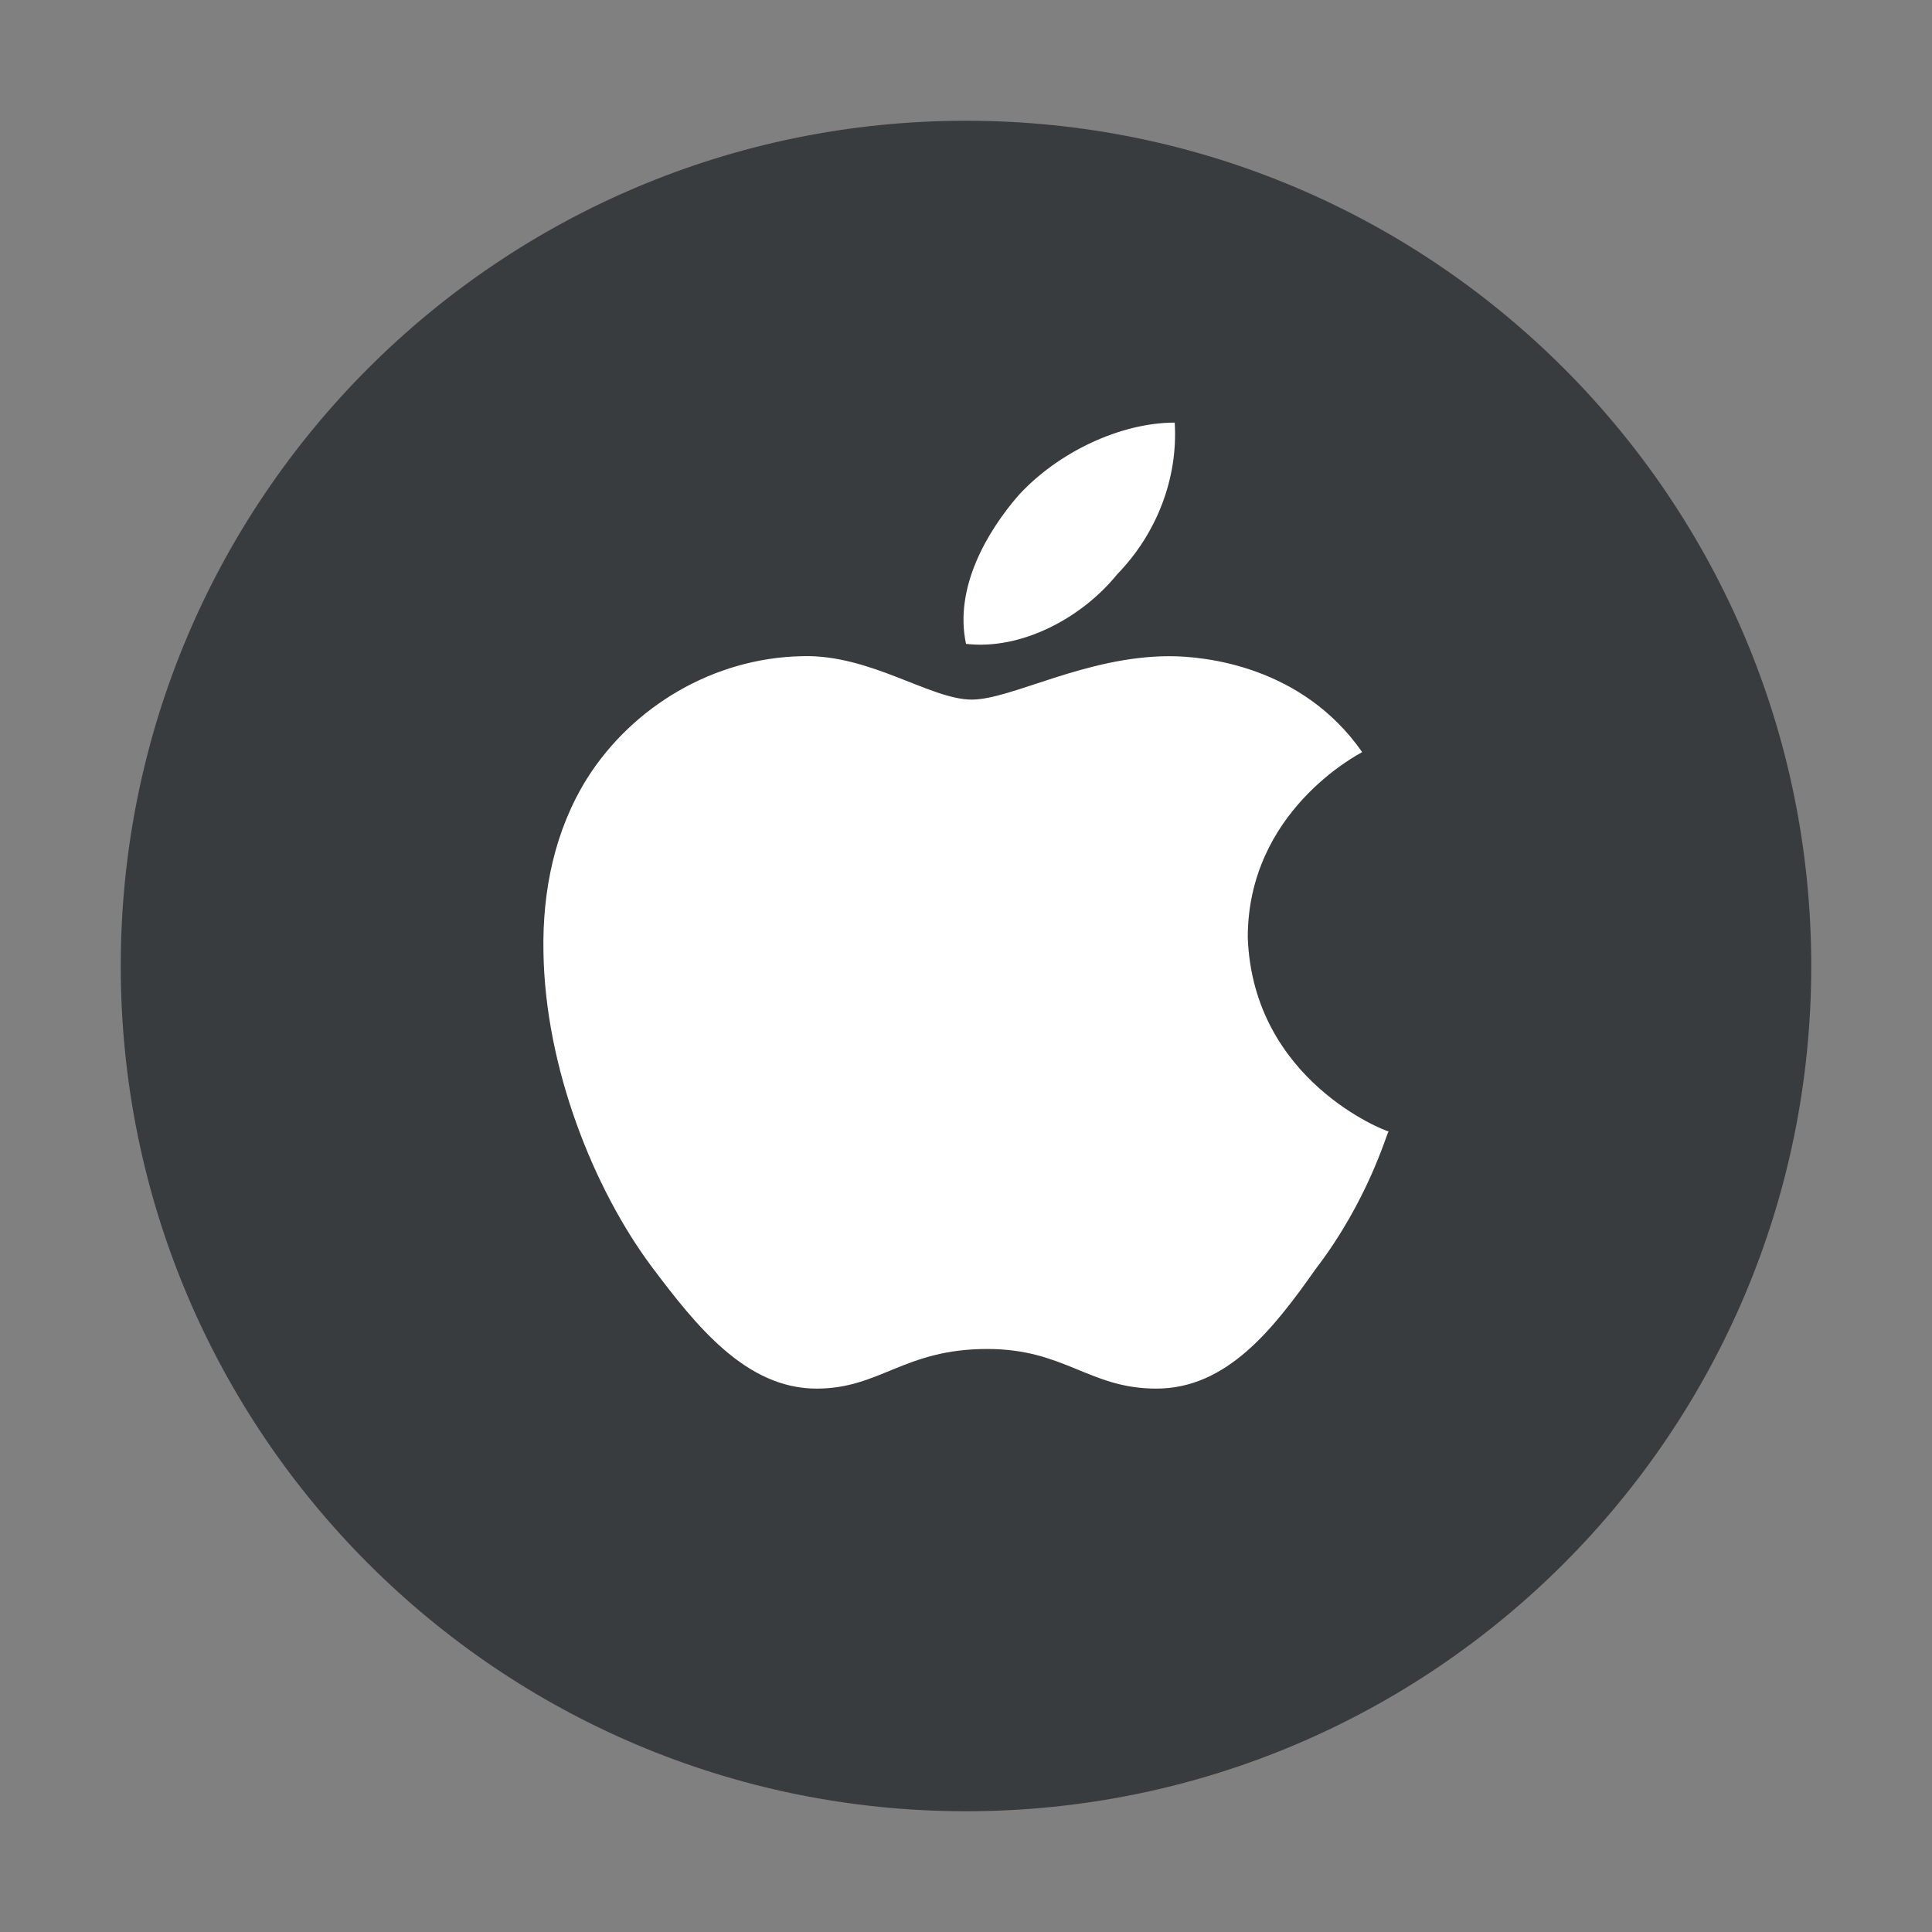
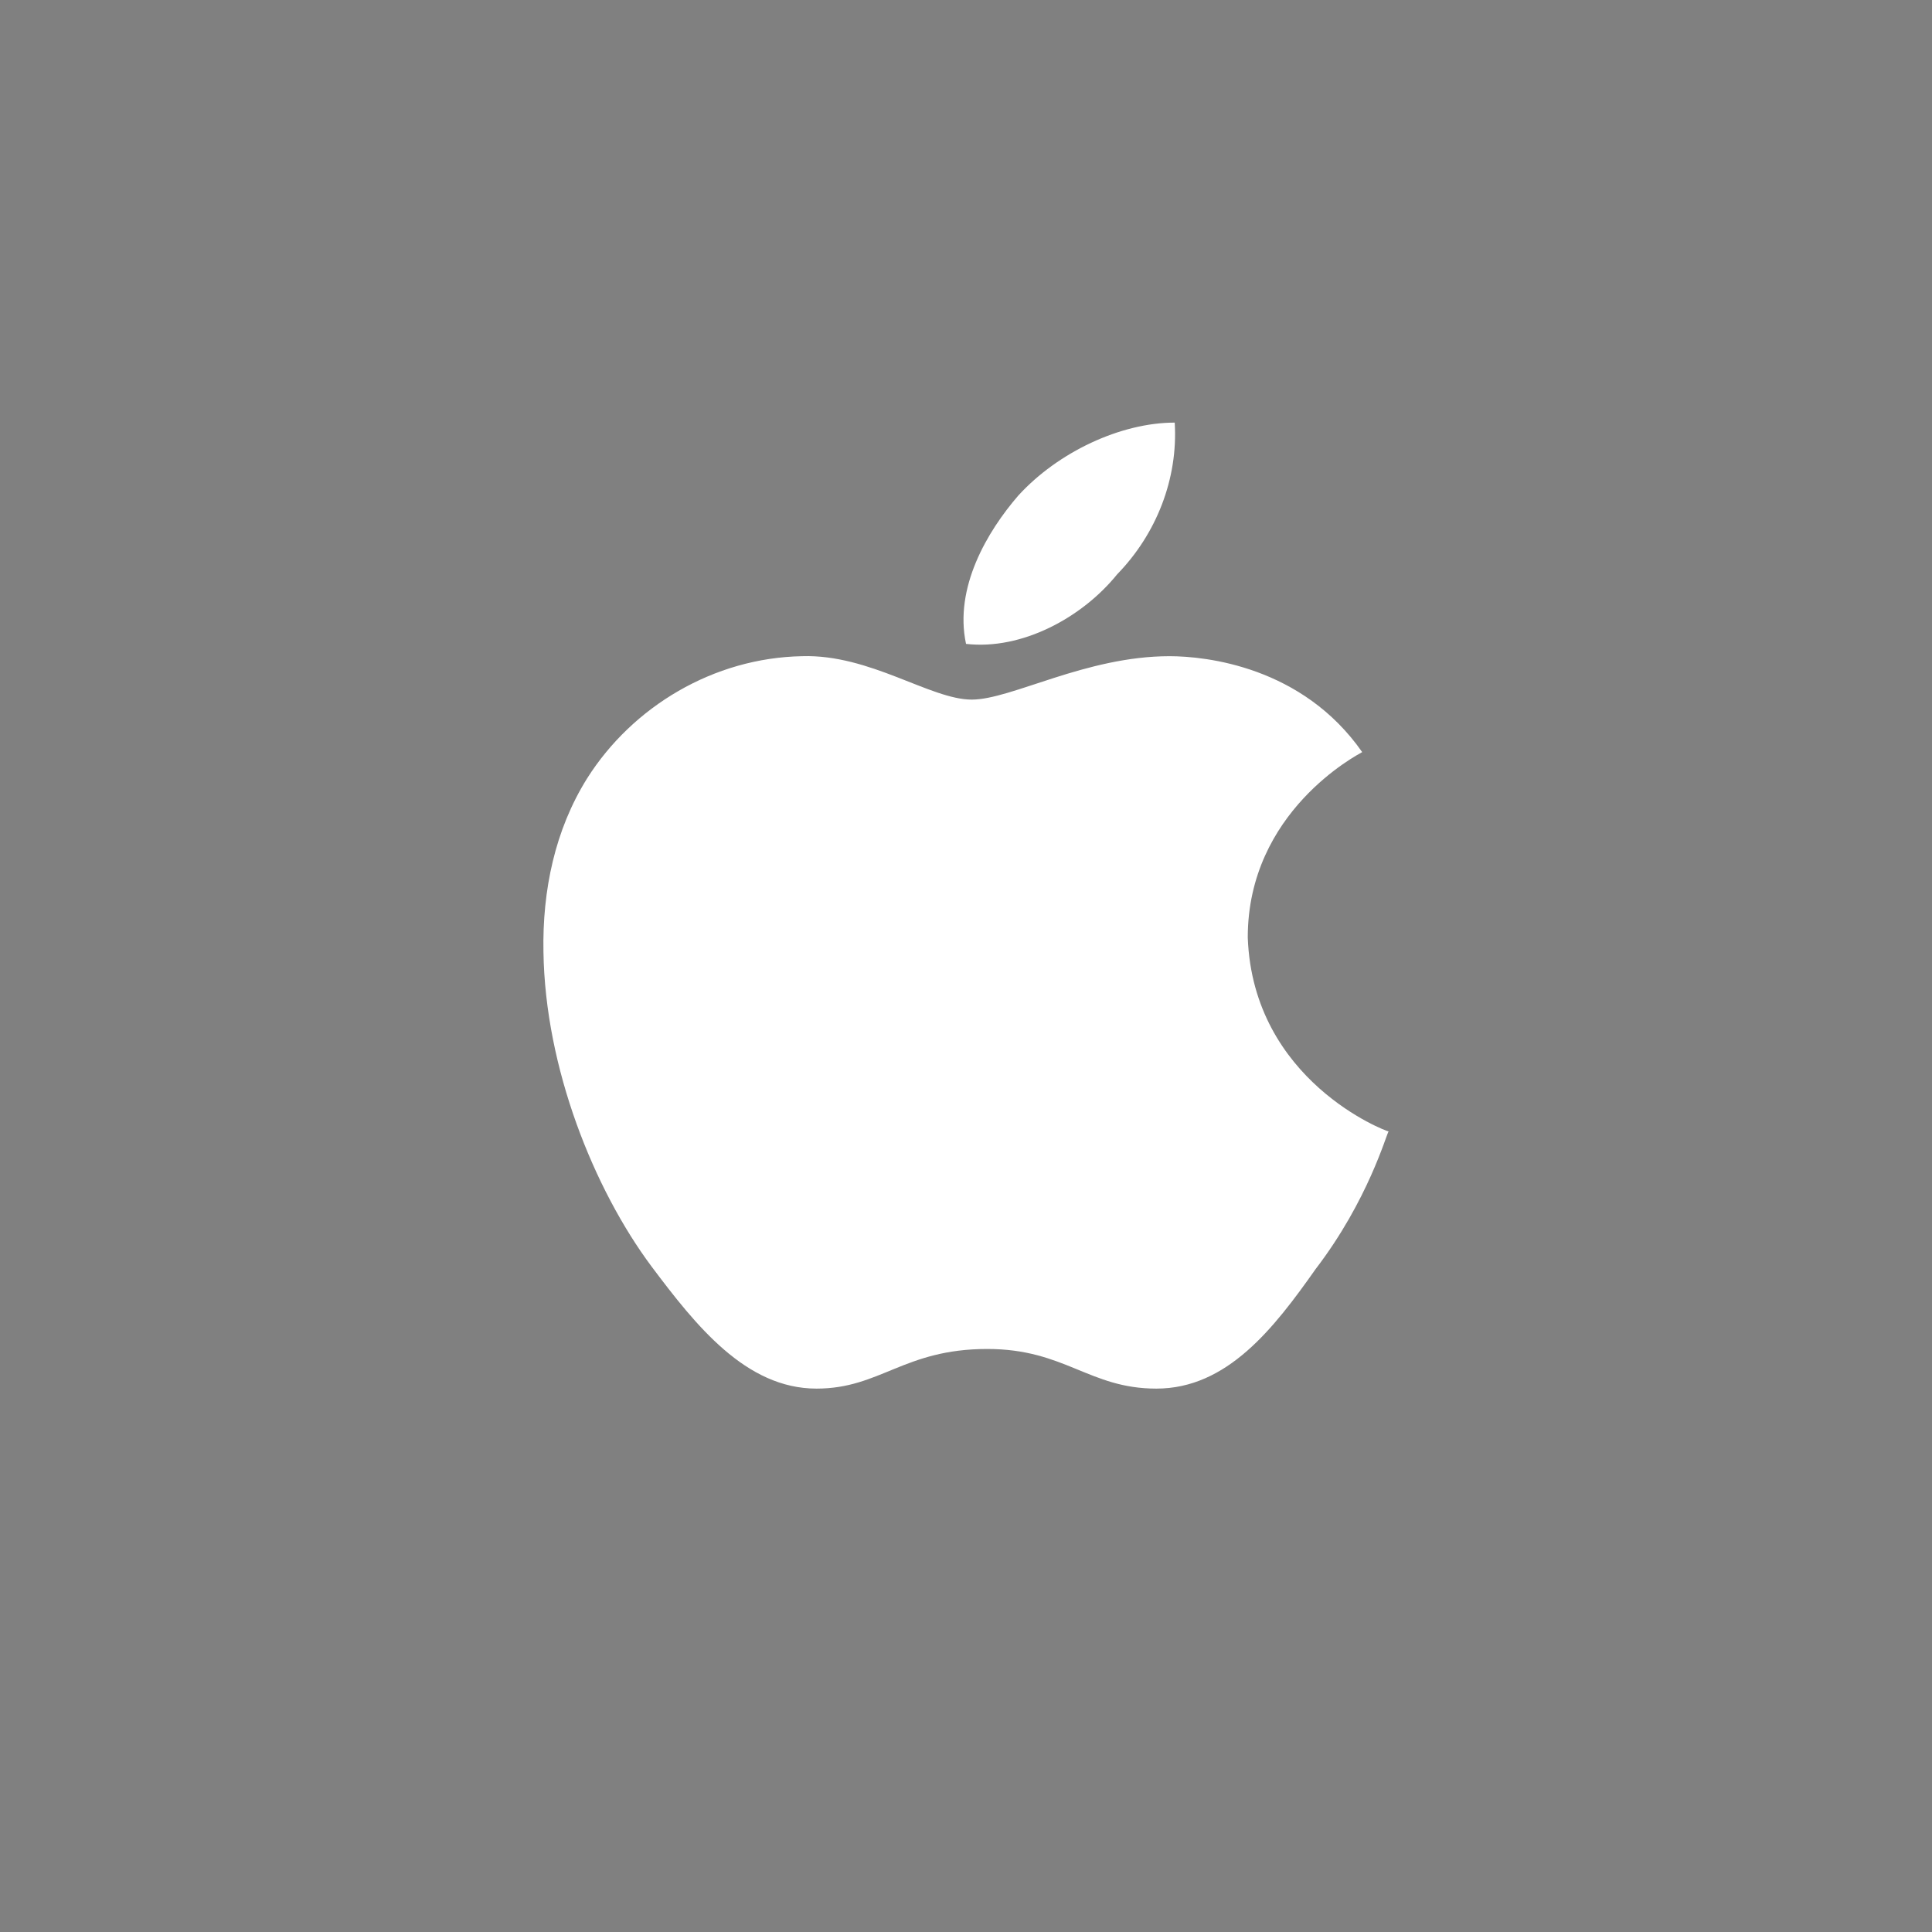
<svg xmlns="http://www.w3.org/2000/svg" width="62" height="62" viewBox="0 0 62 62" fill="none">
  <rect x="0" y="0" width="62" height="62" fill="#808080" stroke="none" />
-   <path d="M58.125 31C58.125 45.973 45.987 58.125 31 58.125C16.013 58.125 3.875 45.973 3.875 31C3.875 16.013 16.013 3.875 31 3.875C45.987 3.875 58.125 16.013 58.125 31Z" fill="#393C3F" />
  <path d="M43.714 24.136C43.566 24.223 40.042 26.045 40.042 30.085C40.209 34.693 44.489 36.309 44.562 36.309C44.489 36.395 43.916 38.51 42.219 40.727C40.873 42.637 39.378 44.562 37.108 44.562C34.95 44.562 34.175 43.29 31.683 43.29C29.008 43.29 28.251 44.562 26.203 44.562C23.933 44.562 22.328 42.534 20.908 40.642C19.063 38.166 17.495 34.28 17.44 30.549C17.402 28.572 17.809 26.629 18.842 24.978C20.299 22.674 22.901 21.11 25.742 21.058C27.919 20.989 29.857 22.451 31.185 22.451C32.459 22.451 34.839 21.058 37.532 21.058C38.695 21.059 41.795 21.385 43.714 24.136ZM31.001 20.663C30.614 18.858 31.683 17.052 32.68 15.901C33.953 14.508 35.964 13.562 37.698 13.562C37.809 15.368 37.107 17.139 35.853 18.428C34.728 19.821 32.791 20.869 31.001 20.663Z" fill="white" />
</svg>